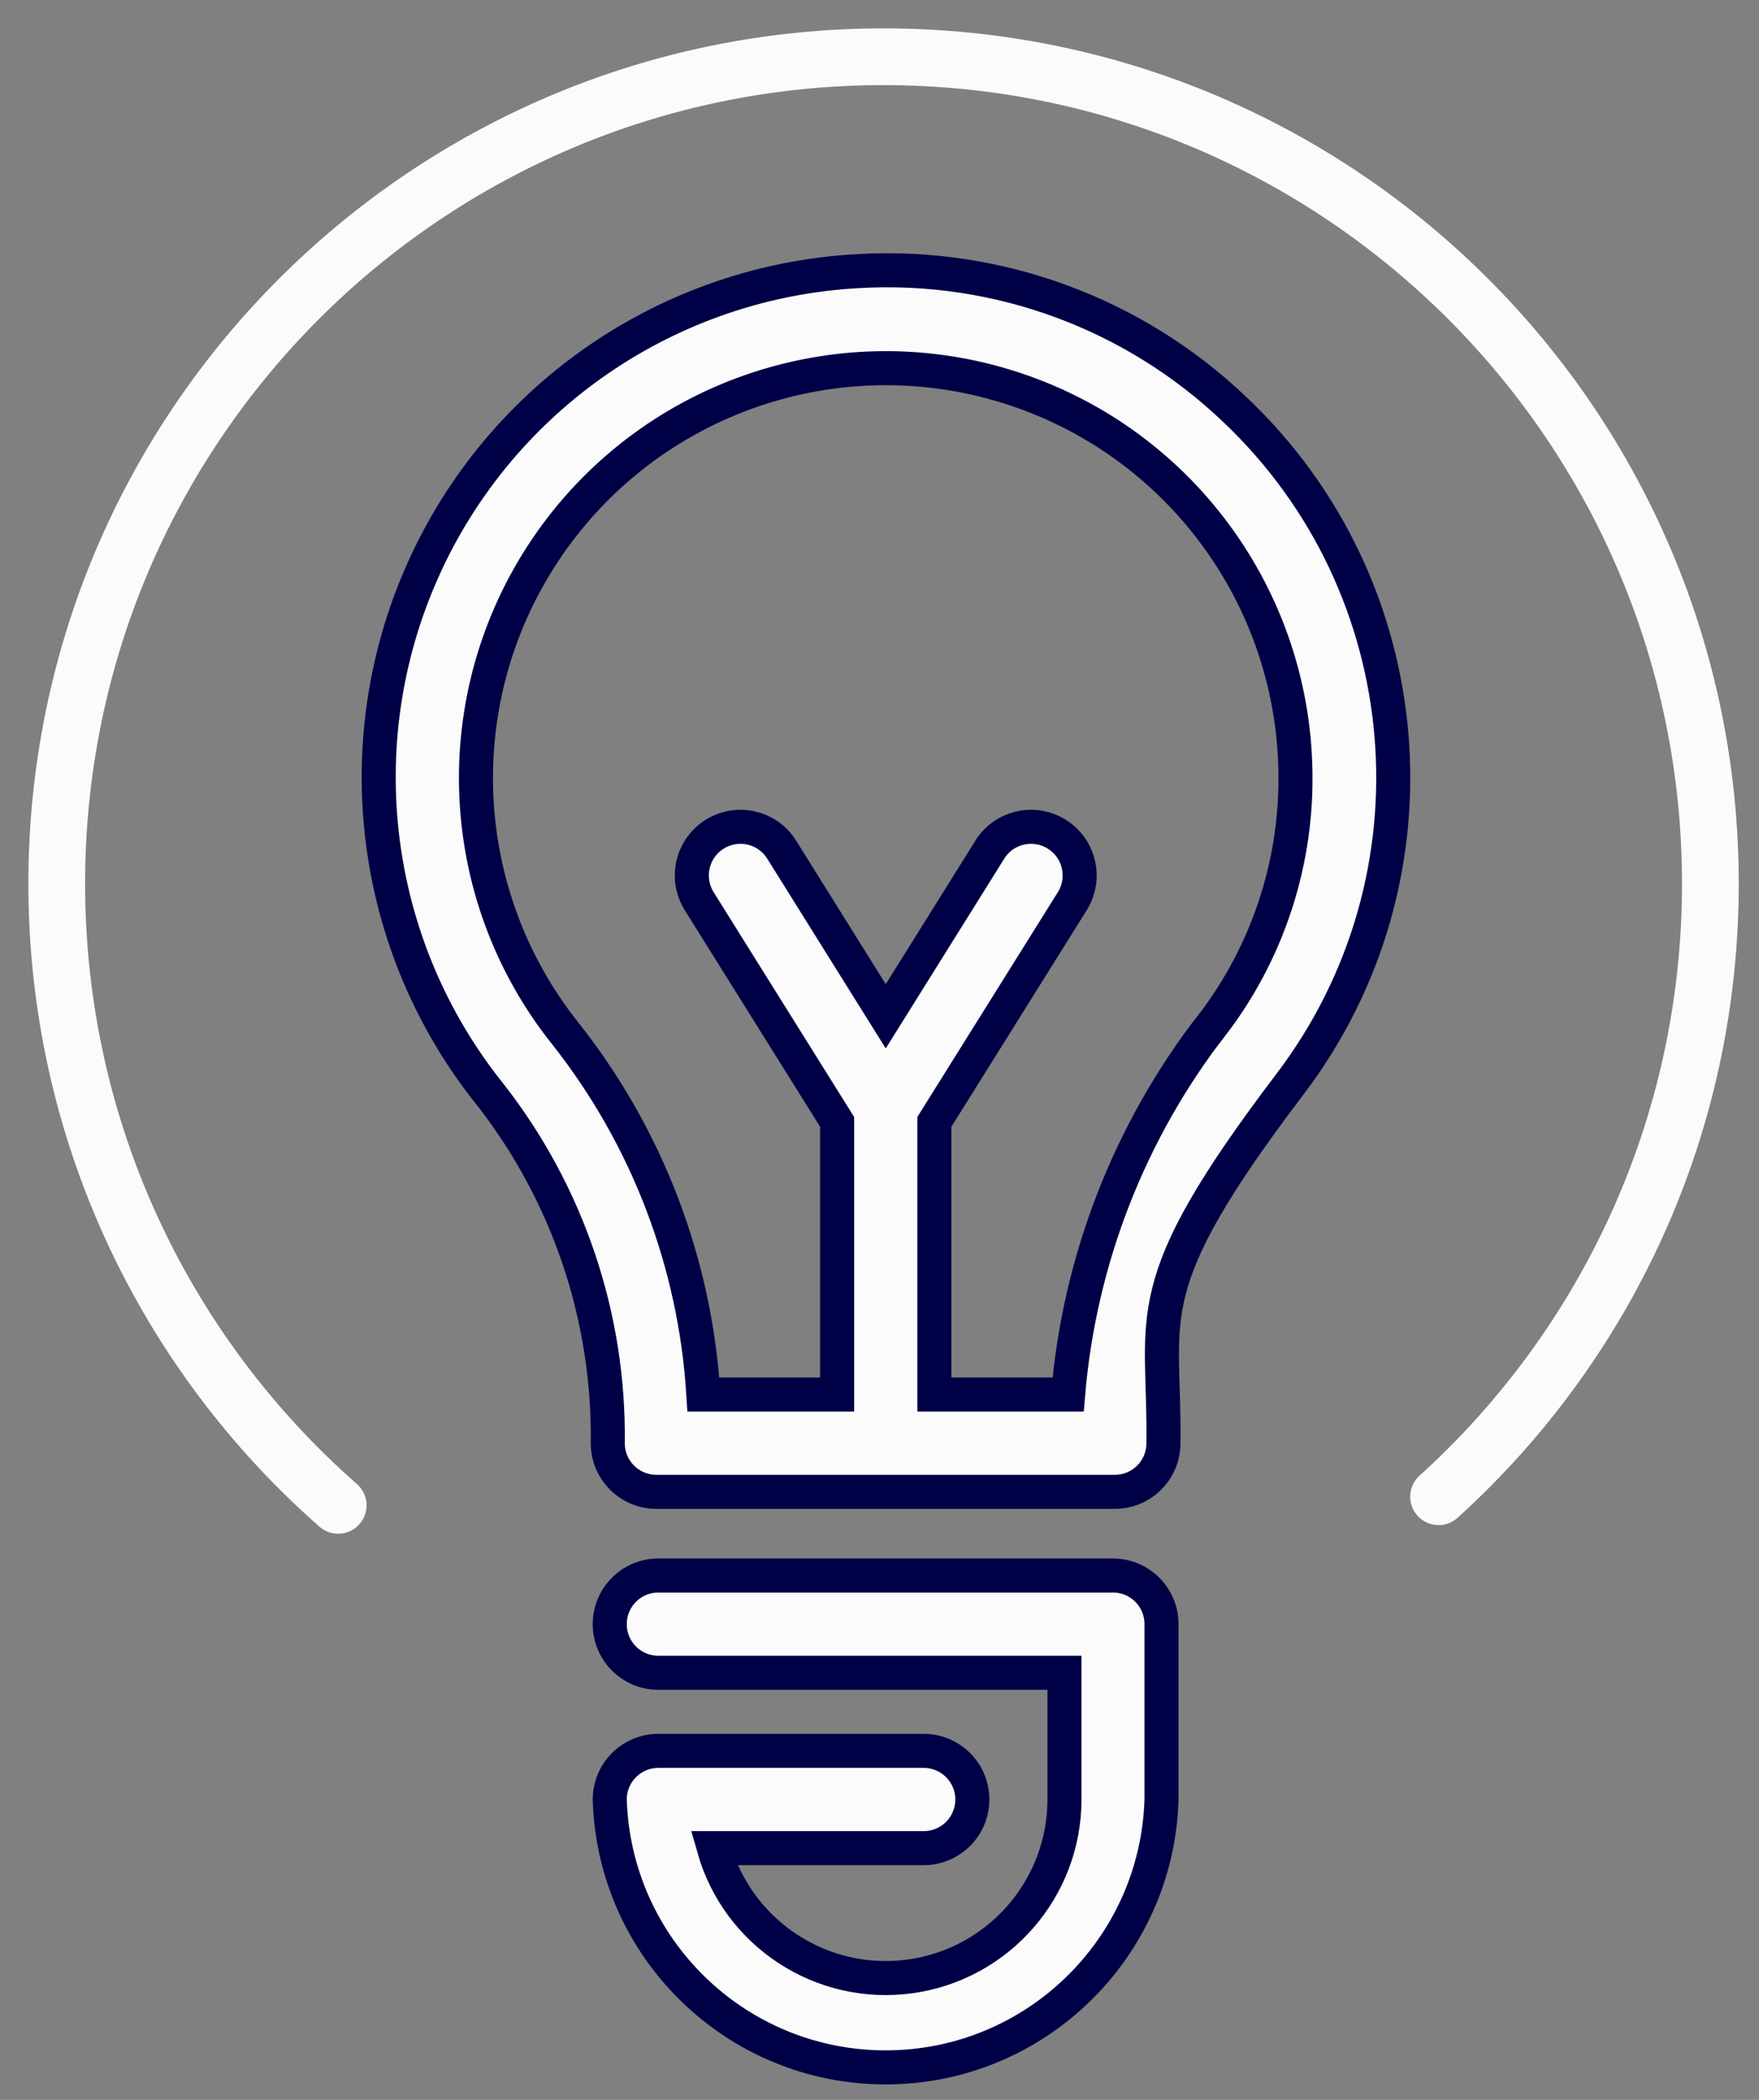
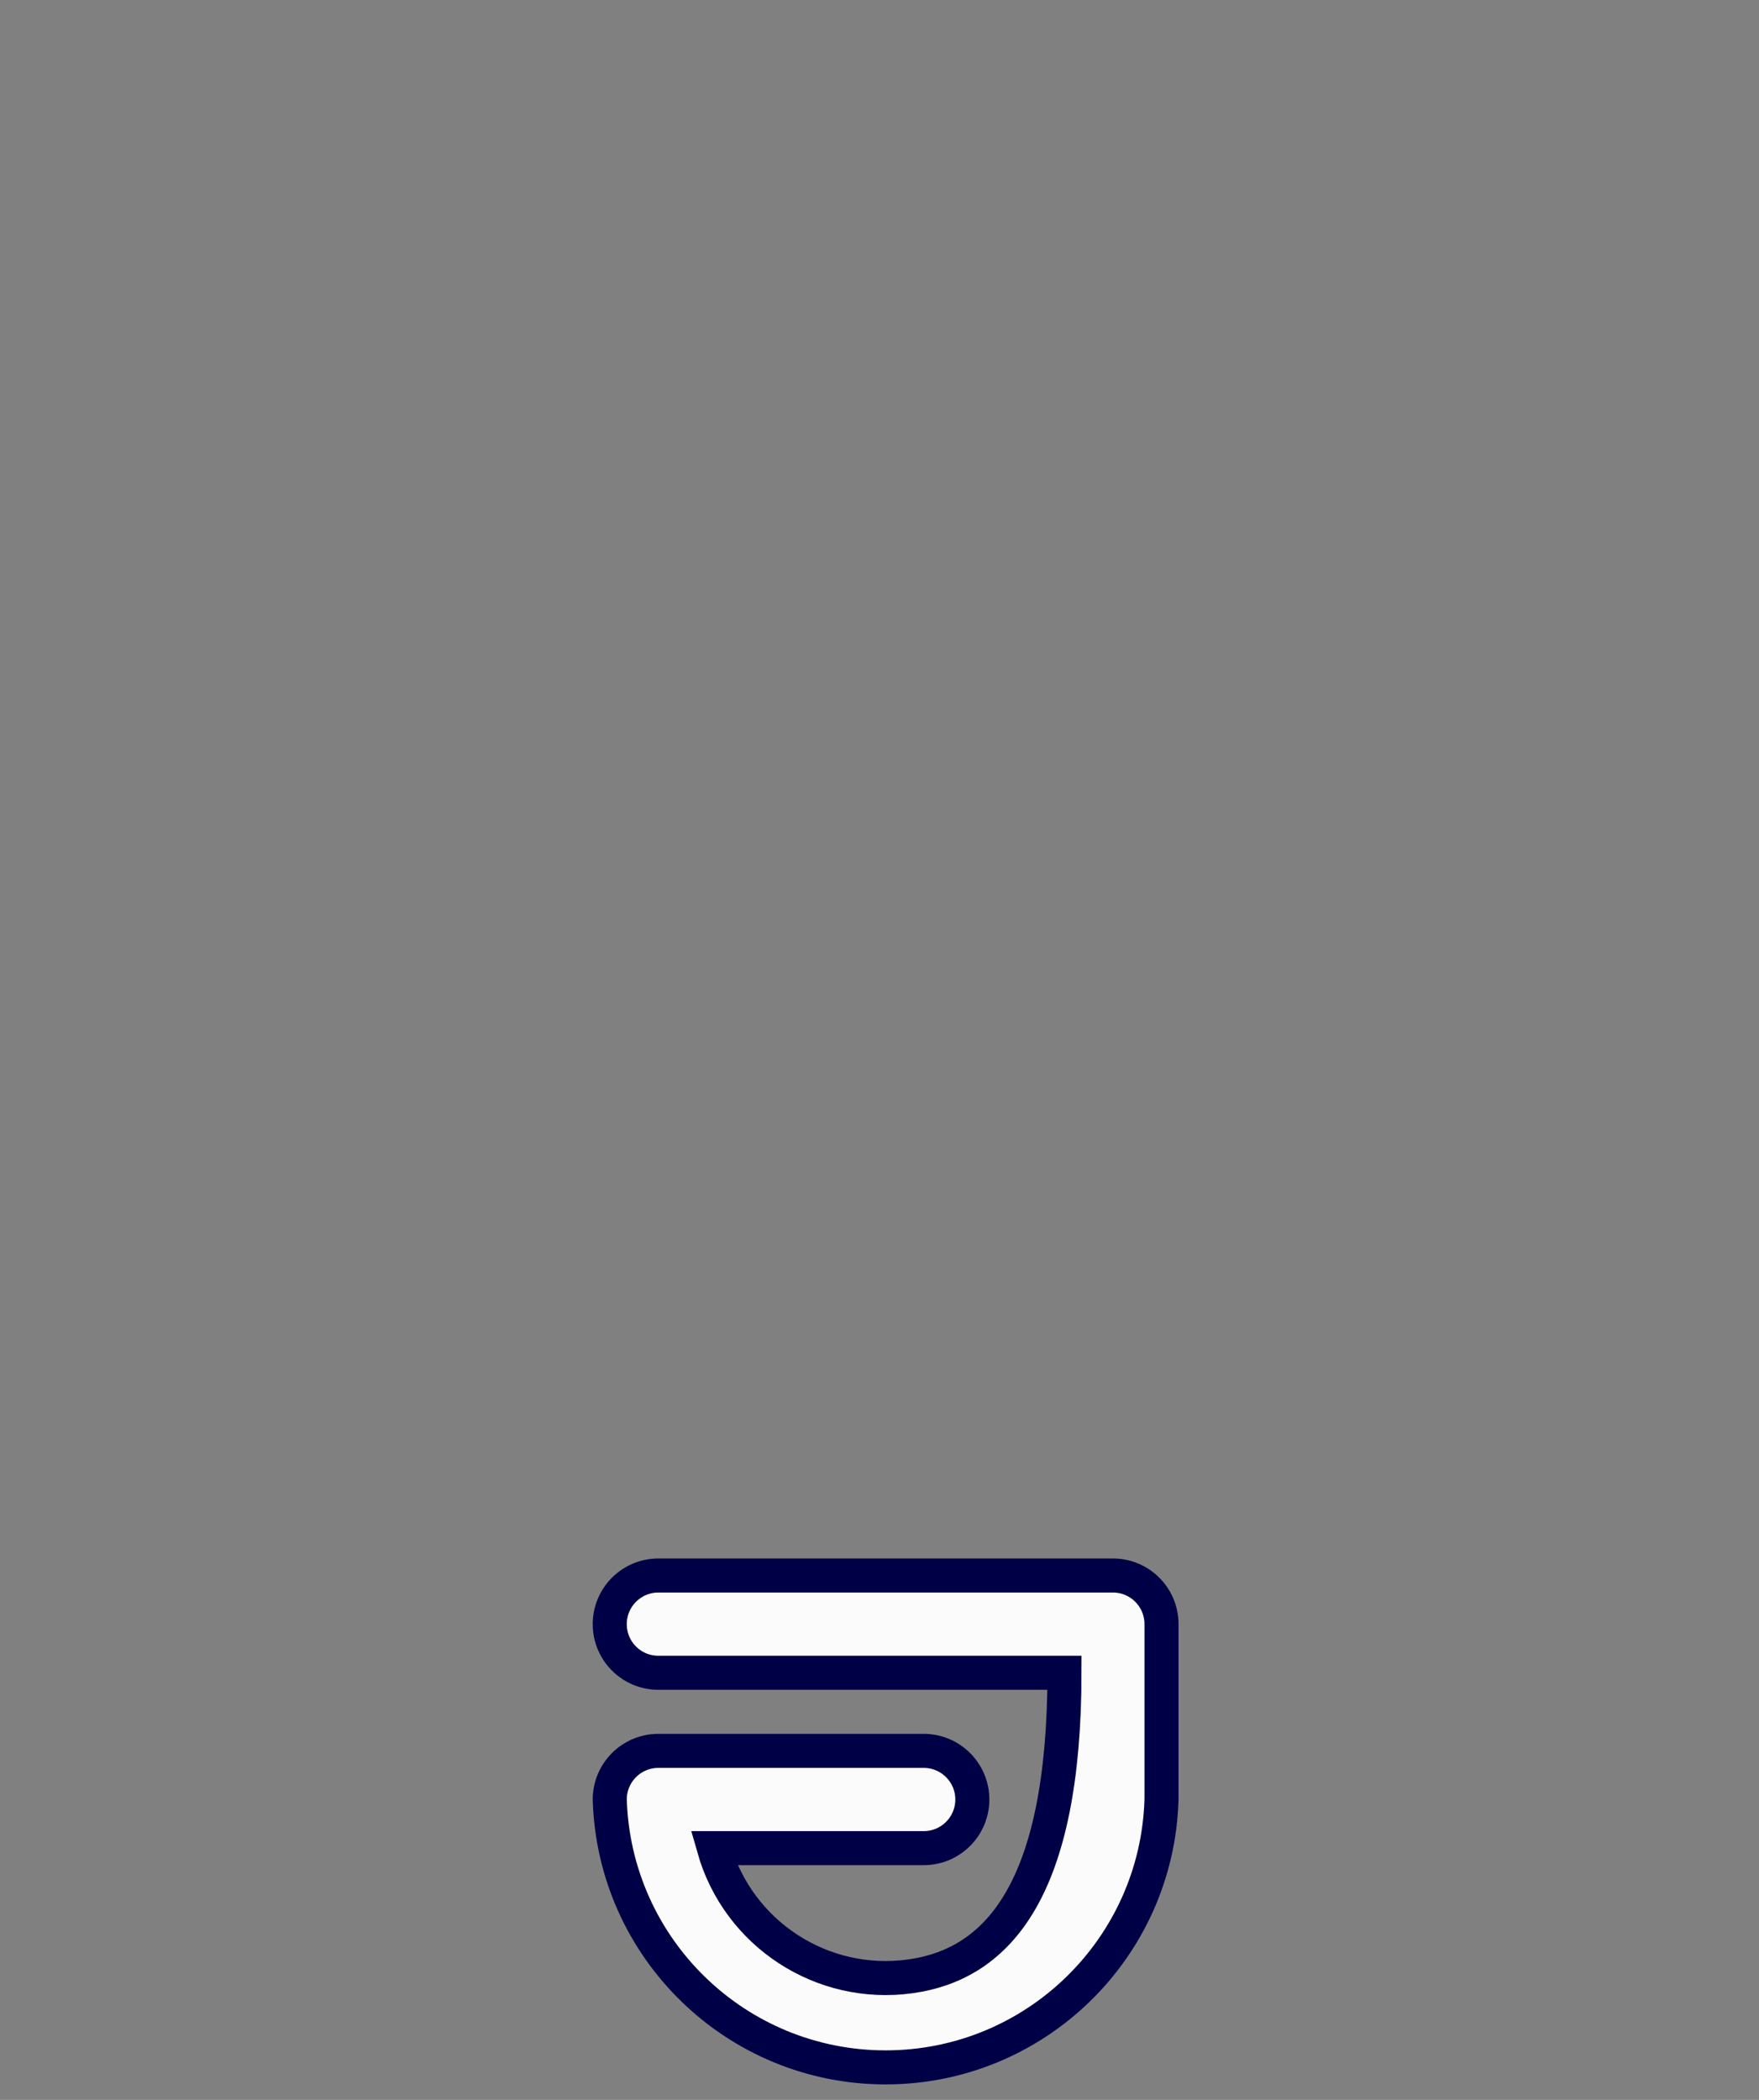
<svg xmlns="http://www.w3.org/2000/svg" width="31px" height="37px" viewBox="0 0 31 37" version="1.1">
  <rect x="0" y="0" width="31" height="37" fill="#808080" stroke="none" />
  <title>noun_innovation_1013172</title>
  <g id="Screens" stroke="none" stroke-width="1" fill="none" fill-rule="evenodd">
    <g id="solutions_3_innovation-lab" transform="translate(-788, -173)">
      <g id="noun_innovation_1013172" transform="translate(789, 174)">
-         <path d="M20.76,6.214 C18.986,4.522 16.591,3.639 14.143,3.776 C10.795,3.949 7.826,5.984 6.455,9.043 C5.084,12.103 5.542,15.673 7.641,18.287 C9.01,20.039 9.74,22.206 9.711,24.429 C9.711,24.902 10.095,25.286 10.569,25.286 L18.647,25.286 C19.121,25.286 19.504,24.902 19.504,24.429 C19.534,22.131 18.981,21.729 21.737,18.099 C24.493,14.468 24.072,9.346 20.76,6.214 Z M20.374,17.04 C18.91,18.924 18.024,21.193 17.824,23.571 L15.467,23.571 L15.467,18.767 L17.91,14.859 C18.144,14.458 18.018,13.945 17.625,13.699 C17.232,13.453 16.714,13.564 16.457,13.95 L14.61,16.907 L12.763,13.95 C12.506,13.564 11.988,13.453 11.595,13.699 C11.202,13.945 11.076,14.458 11.31,14.859 L13.753,18.767 L13.753,23.571 L11.396,23.571 C11.253,21.259 10.409,19.044 8.974,17.224 C6.991,14.749 6.855,11.271 8.638,8.648 C10.422,6.026 13.707,4.874 16.738,5.808 C19.768,6.742 21.834,9.544 21.831,12.716 C21.833,14.279 21.321,15.8 20.374,17.044 L20.374,17.04 Z" id="Shape" stroke="#000046" stroke-width="0.6" fill="#FBFBFB" fill-rule="nonzero" />
        <path d="M20.76,6.214 C18.986,4.522 16.591,3.639 14.143,3.776 C10.795,3.949 7.826,5.984 6.455,9.043 C5.084,12.103 5.542,15.673 7.641,18.287 C9.01,20.039 9.74,22.206 9.711,24.429 C9.711,24.902 10.095,25.286 10.569,25.286 L18.647,25.286 C19.121,25.286 19.504,24.902 19.504,24.429 C19.534,22.131 20.319,19.907 21.737,18.099 C24.493,14.468 24.072,9.346 20.76,6.214 Z" id="Path" />
-         <path d="M18.617,26.76 L10.603,26.76 C10.129,26.76 9.746,27.144 9.746,27.617 C9.746,28.091 10.129,28.474 10.603,28.474 L17.76,28.474 L17.76,30.707 C17.758,32.278 16.599,33.607 15.043,33.823 C13.487,34.039 12.009,33.075 11.58,31.564 L15.279,31.564 C15.752,31.564 16.136,31.181 16.136,30.707 C16.136,30.234 15.752,29.85 15.279,29.85 L10.603,29.85 C10.129,29.85 9.746,30.234 9.746,30.707 C9.824,33.336 11.978,35.427 14.608,35.427 C17.238,35.427 19.392,33.336 19.47,30.707 L19.47,27.617 C19.47,27.145 19.089,26.762 18.617,26.76 Z" id="Path" stroke="#000046" stroke-width="0.6" fill="#FBFBFB" fill-rule="nonzero" />
-         <path d="M24.353,25.372 C27.295,22.706 29.143,18.855 29.143,14.571 C29.143,6.524 22.619,0 14.571,0 C6.524,0 0,6.524 0,14.571 C0,18.936 1.919,22.853 4.96,25.524" id="Oval" stroke="#FBFBFB" stroke-linecap="round" stroke-linejoin="round" />
+         <path d="M18.617,26.76 L10.603,26.76 C10.129,26.76 9.746,27.144 9.746,27.617 C9.746,28.091 10.129,28.474 10.603,28.474 L17.76,28.474 C17.758,32.278 16.599,33.607 15.043,33.823 C13.487,34.039 12.009,33.075 11.58,31.564 L15.279,31.564 C15.752,31.564 16.136,31.181 16.136,30.707 C16.136,30.234 15.752,29.85 15.279,29.85 L10.603,29.85 C10.129,29.85 9.746,30.234 9.746,30.707 C9.824,33.336 11.978,35.427 14.608,35.427 C17.238,35.427 19.392,33.336 19.47,30.707 L19.47,27.617 C19.47,27.145 19.089,26.762 18.617,26.76 Z" id="Path" stroke="#000046" stroke-width="0.6" fill="#FBFBFB" fill-rule="nonzero" />
      </g>
    </g>
  </g>
</svg>